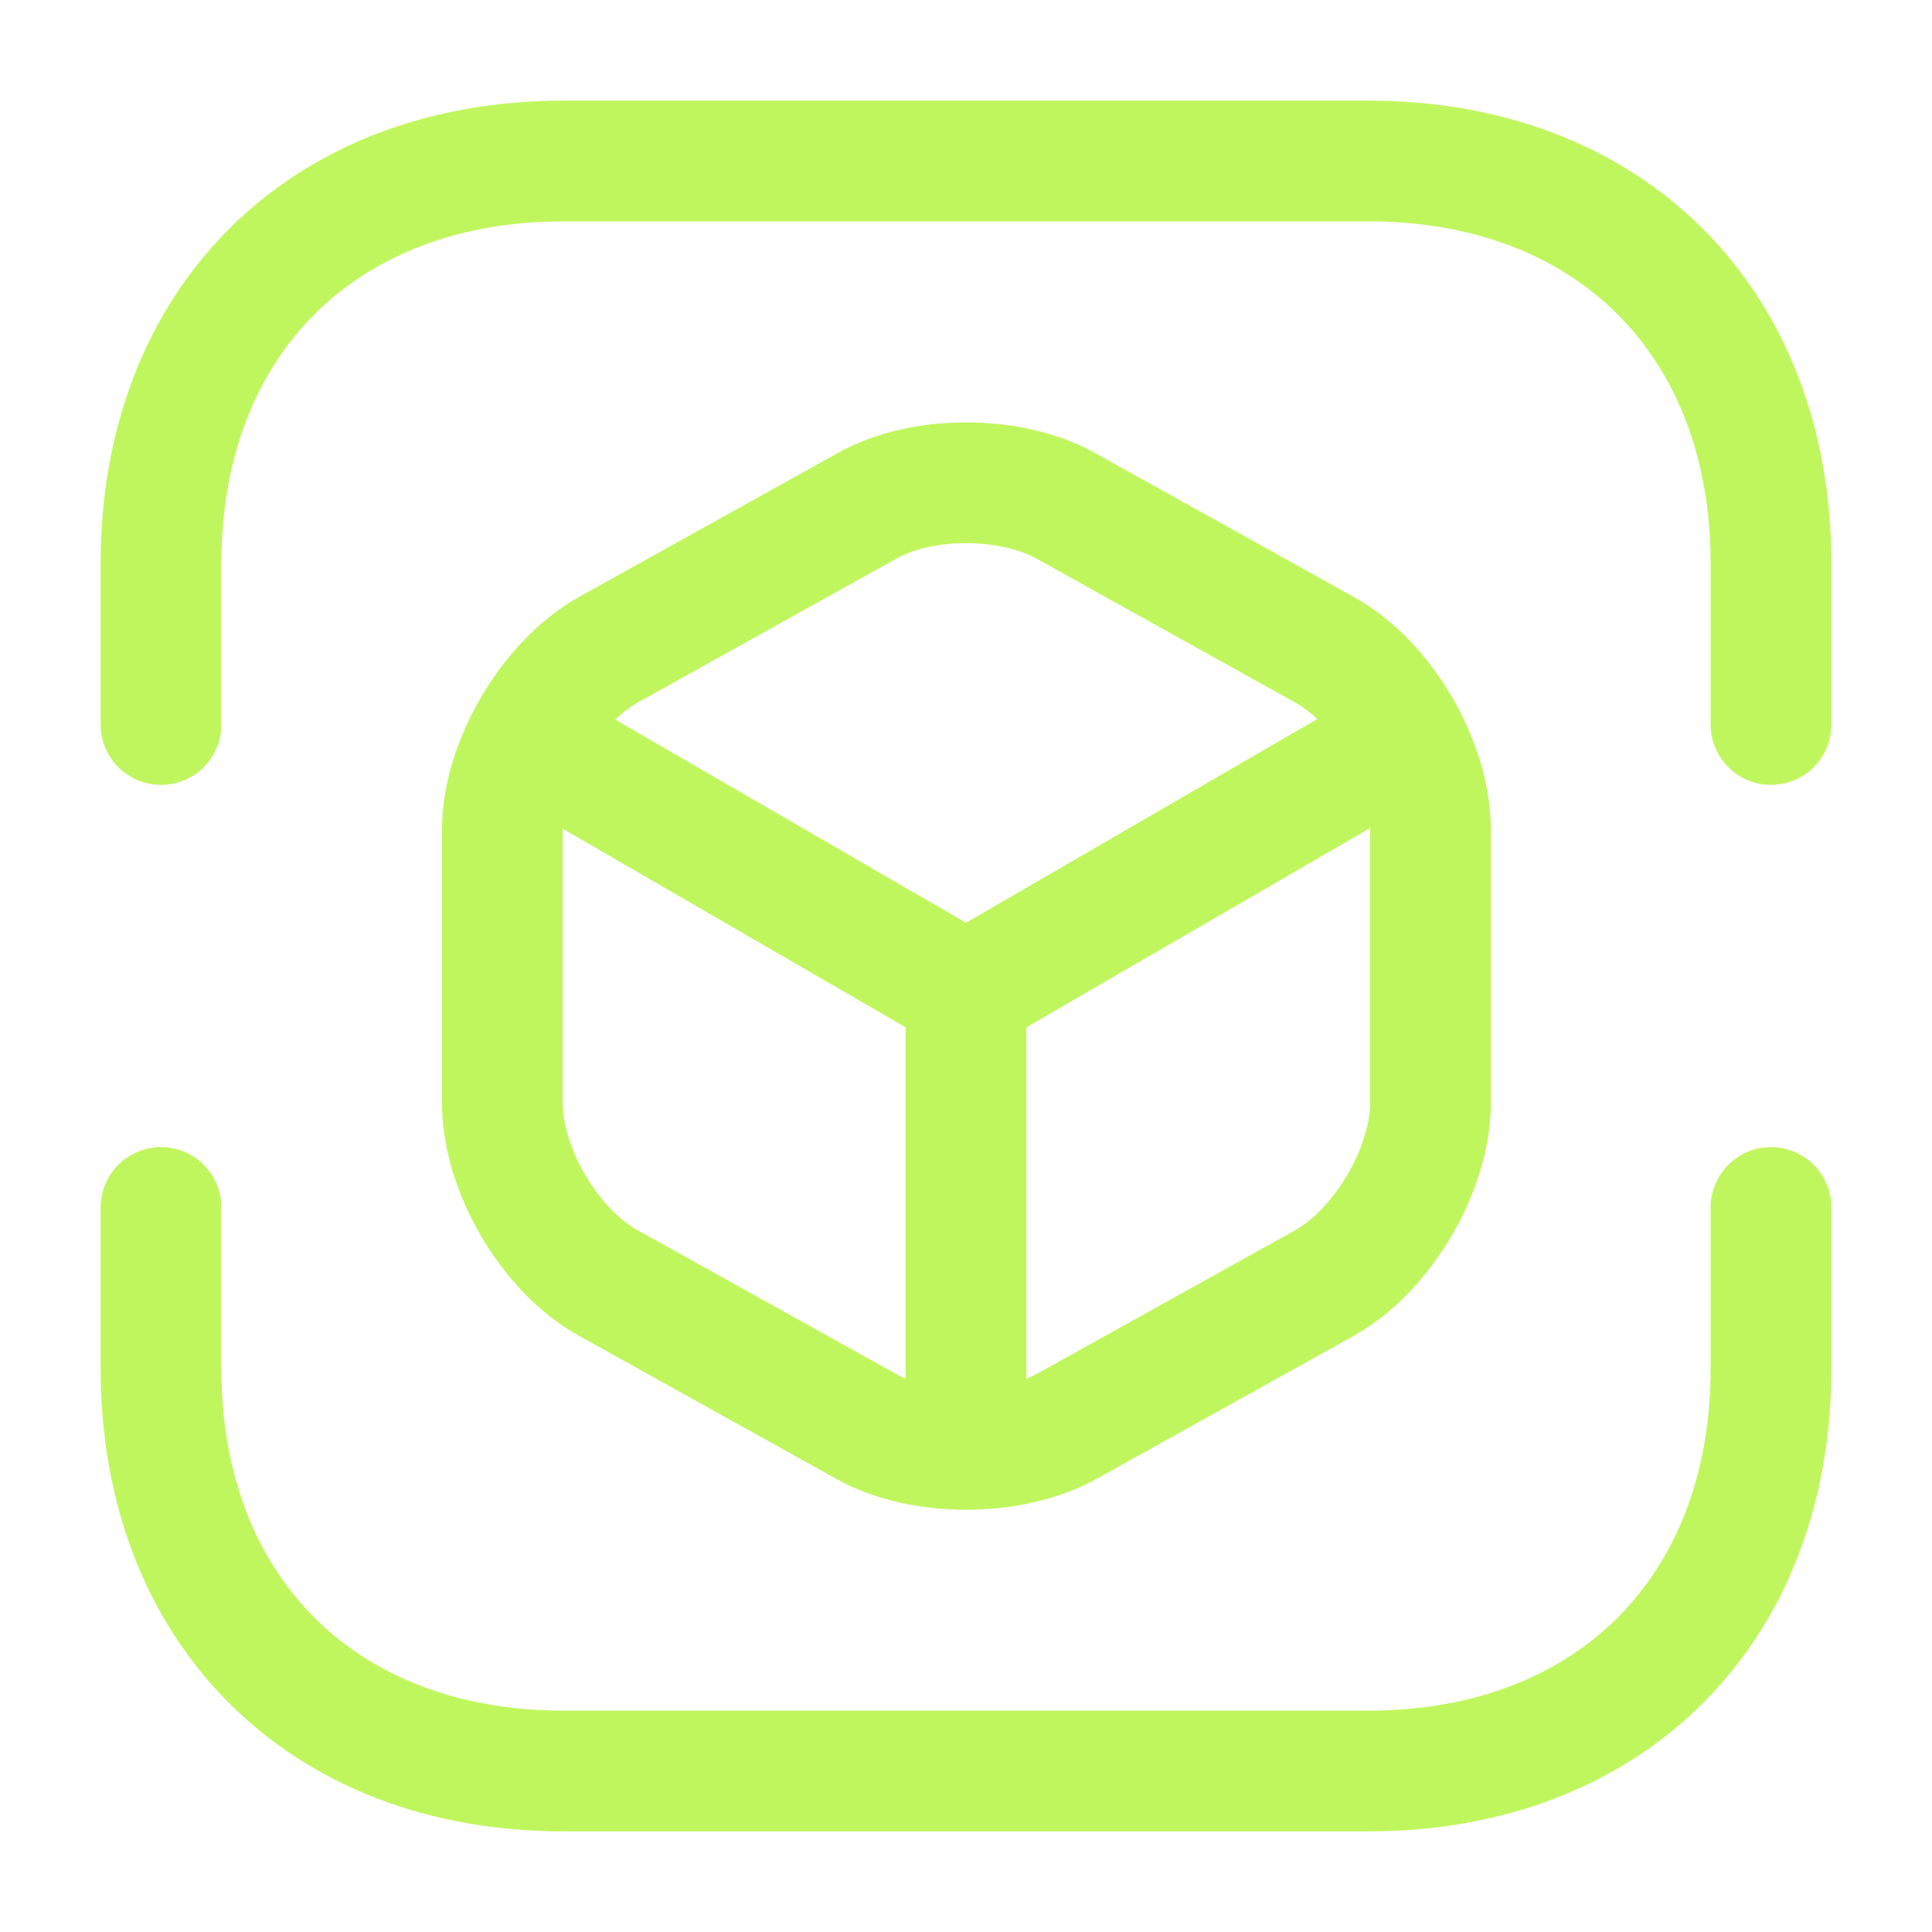
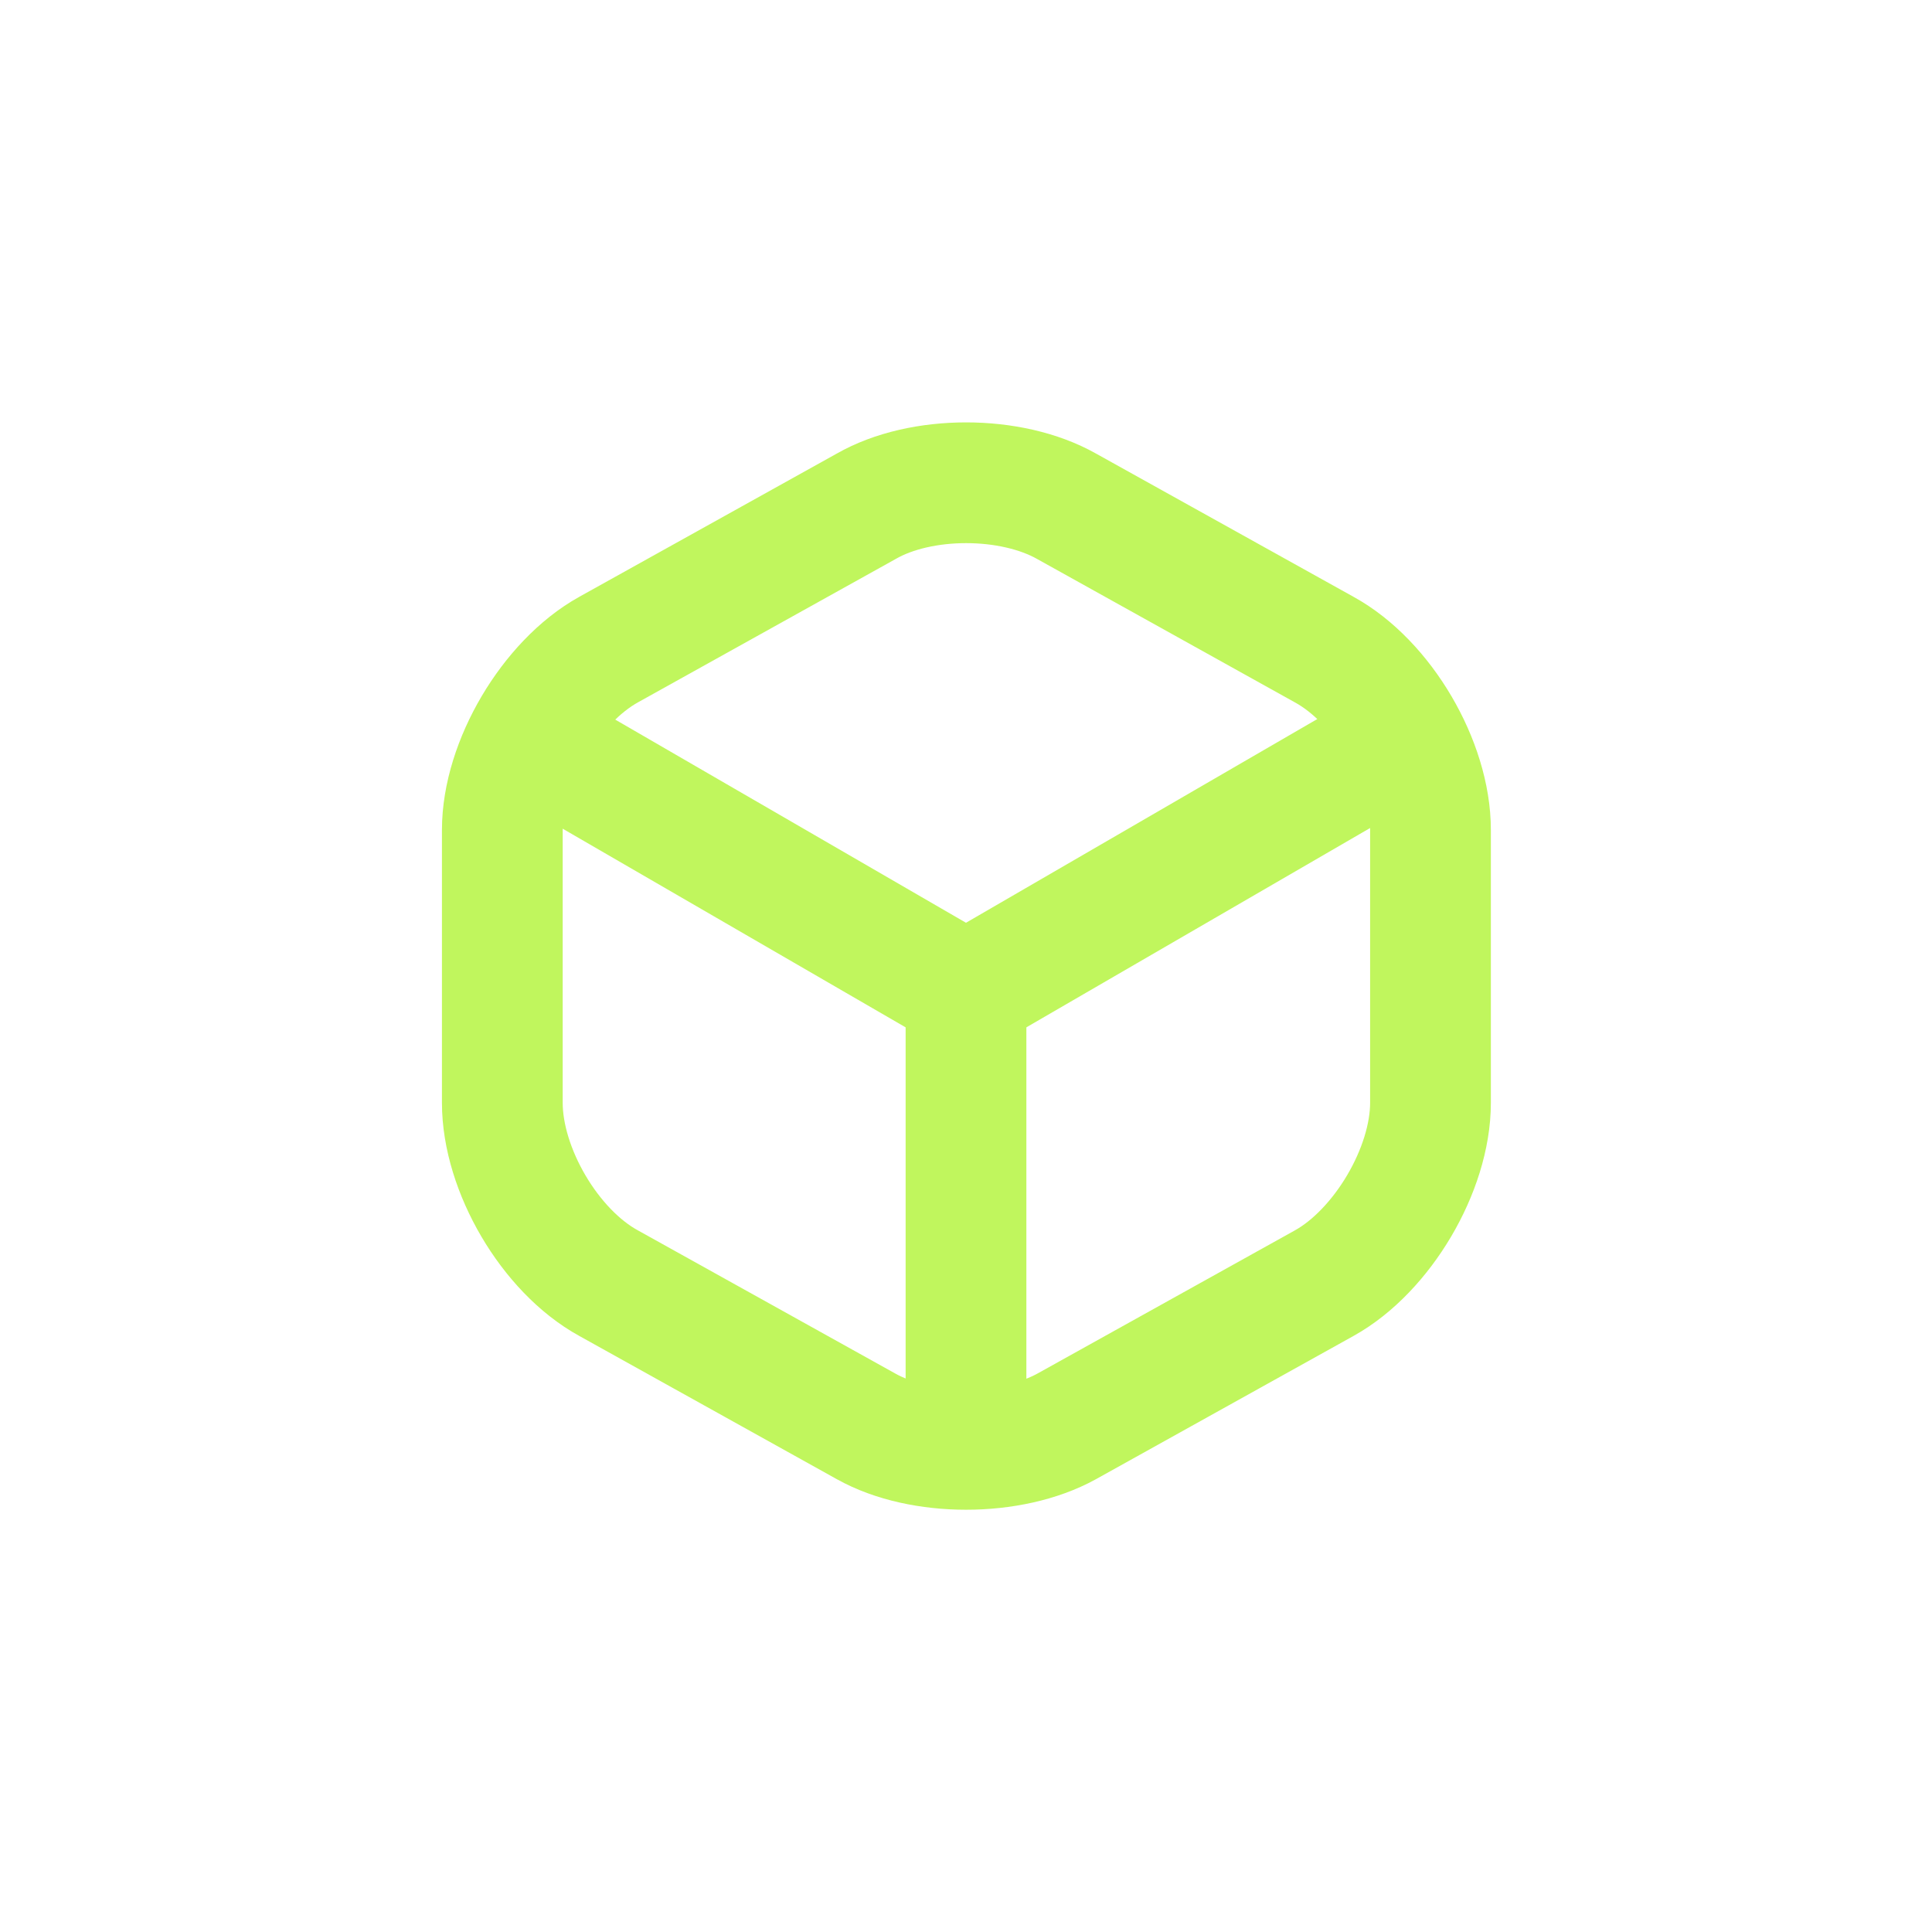
<svg xmlns="http://www.w3.org/2000/svg" width="124" height="124" viewBox="0 0 124 124" fill="none">
-   <path d="M10.333 46.5V36.167C10.333 20.667 20.667 10.333 36.167 10.333H87.833C103.333 10.333 113.667 20.667 113.667 36.167V46.5" stroke="#C0F65D" stroke-width="7.75" stroke-miterlimit="10" stroke-linecap="round" stroke-linejoin="round" />
-   <path d="M10.333 77.5V87.833C10.333 103.333 20.667 113.667 36.167 113.667H87.833C103.333 113.667 113.667 103.333 113.667 87.833V77.5" stroke="#C0F65D" stroke-width="7.75" stroke-miterlimit="10" stroke-linecap="round" stroke-linejoin="round" />
  <path d="M34.616 47.842L62 63.704L89.176 47.946" stroke="#C0F65D" stroke-width="7.75" stroke-linecap="round" stroke-linejoin="round" />
  <path d="M62 91.808V63.65" stroke="#C0F65D" stroke-width="7.75" stroke-linecap="round" stroke-linejoin="round" />
  <path d="M55.593 32.496L39.06 41.693C35.34 43.76 32.24 48.978 32.24 53.266V70.781C32.24 75.07 35.288 80.288 39.06 82.355L55.593 91.551C59.106 93.514 64.893 93.514 68.458 91.551L84.992 82.355C88.712 80.288 91.812 75.07 91.812 70.781V53.266C91.812 48.978 88.763 43.76 84.992 41.693L68.458 32.496C64.893 30.481 59.106 30.481 55.593 32.496Z" stroke="#C0F65D" stroke-width="7.75" stroke-linecap="round" stroke-linejoin="round" />
</svg>